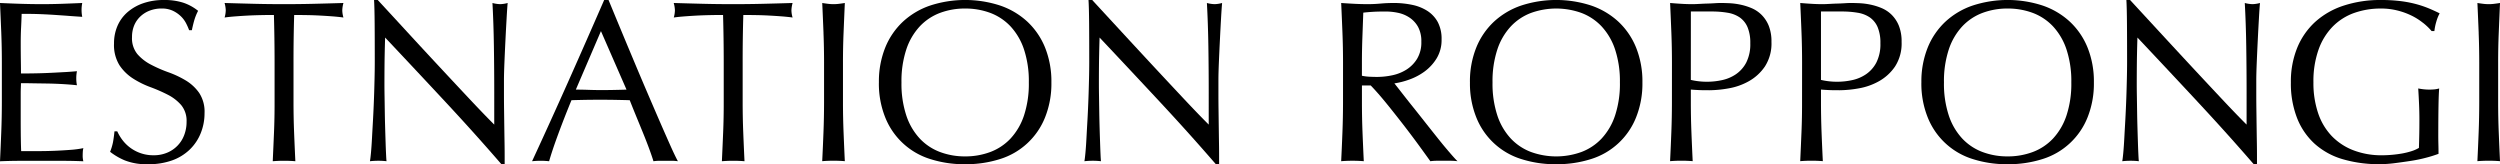
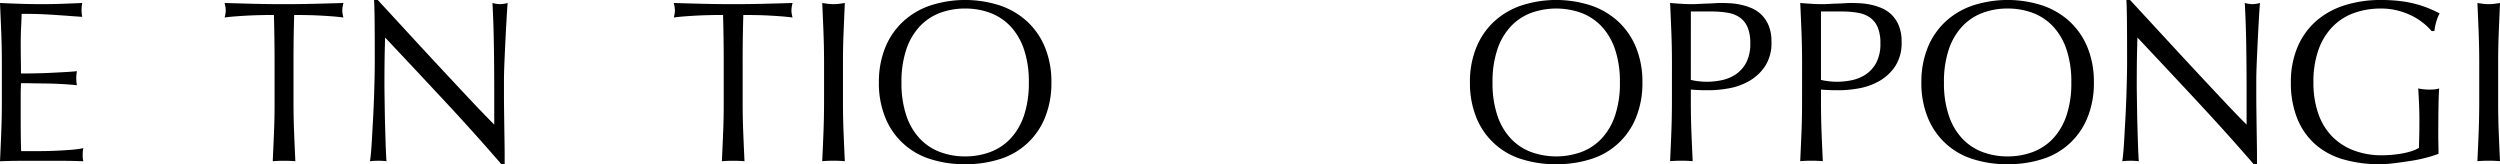
<svg xmlns="http://www.w3.org/2000/svg" width="375.961" height="24.697" viewBox="0 0 375.961 24.697">
  <defs>
    <clipPath id="clip-path">
      <rect id="長方形_1286" data-name="長方形 1286" width="375.961" height="24.697" fill="none" />
    </clipPath>
  </defs>
  <g id="グループ_3152" data-name="グループ 3152" transform="translate(0 0)">
    <g id="グループ_3149" data-name="グループ 3149" transform="translate(0 0)" clip-path="url(#clip-path)">
      <path id="パス_1052" data-name="パス 1052" d="M.191,4.768Q.1,2.55,0,.332,1.561.405,3.1.454T6.2.507Q7.76.507,9.283.454T12.367.332a5.322,5.322,0,0,0-.1,1.042,5.315,5.315,0,0,0,.1,1.039c-.739-.047-1.414-.094-2.027-.141S9.083,2.182,8.4,2.135s-1.427-.088-2.236-.122-1.777-.05-2.909-.05Q3.223,3.072,3.17,4.074c-.034.67-.053,1.434-.053,2.287q0,1.351.019,2.633t.018,1.94c1.015,0,1.926-.014,2.735-.034s1.548-.054,2.217-.088,1.287-.069,1.853-.1,1.1-.077,1.612-.122a5.483,5.483,0,0,0-.1,1.073,5.272,5.272,0,0,0,.1,1.039c-.6-.069-1.3-.125-2.1-.172s-1.593-.075-2.39-.088-1.548-.02-2.251-.034-1.266-.016-1.679-.016c0,.208-.007.433-.018.676s-.019.549-.019.917v3.428q0,1.976.019,3.257t.052,1.939H5.612c.878,0,1.736-.015,2.58-.05s1.639-.081,2.39-.14a15.009,15.009,0,0,0,1.958-.26,2.391,2.391,0,0,0-.087.539c-.012.2-.018.376-.018.537a3.189,3.189,0,0,0,.1.9q-1.559-.067-3.1-.068H3.154q-1.561,0-3.154.068.106-2.212.191-4.413t.087-4.486V9.269q0-2.285-.087-4.5" transform="translate(0 0.118)" />
-       <path id="パス_1053" data-name="パス 1053" d="M14.023,21.009a5.8,5.8,0,0,0,4.728,2.34,5.143,5.143,0,0,0,2.062-.4,4.595,4.595,0,0,0,2.546-2.666,5.517,5.517,0,0,0,.346-1.959,3.714,3.714,0,0,0-.814-2.527,6.69,6.69,0,0,0-2.027-1.56,23.735,23.735,0,0,0-2.616-1.142,13.546,13.546,0,0,1-2.616-1.3A6.947,6.947,0,0,1,13.608,9.8a5.759,5.759,0,0,1-.814-3.256,6.586,6.586,0,0,1,.52-2.649,5.77,5.77,0,0,1,1.507-2.062A7.13,7.13,0,0,1,17.193.484,9.4,9.4,0,0,1,20.311,0a9.232,9.232,0,0,1,2.875.4,7.16,7.16,0,0,1,2.252,1.229,7.621,7.621,0,0,0-.521,1.245c-.137.44-.277.993-.414,1.663h-.416a8.966,8.966,0,0,0-.468-1.057,4.054,4.054,0,0,0-.8-1.057,4.476,4.476,0,0,0-1.2-.814,3.874,3.874,0,0,0-1.662-.328,4.924,4.924,0,0,0-1.784.312,4.25,4.25,0,0,0-1.419.883,3.9,3.9,0,0,0-.936,1.367A4.492,4.492,0,0,0,15.5,5.577,3.76,3.76,0,0,0,16.31,8.14a6.9,6.9,0,0,0,2.027,1.576,20.214,20.214,0,0,0,2.614,1.145,14.6,14.6,0,0,1,2.616,1.229,6.642,6.642,0,0,1,2.025,1.871,5.134,5.134,0,0,1,.815,3.047,8,8,0,0,1-.572,3.014A7.072,7.072,0,0,1,24.172,22.5a7.409,7.409,0,0,1-2.666,1.629,10.544,10.544,0,0,1-3.586.57,8.985,8.985,0,0,1-3.481-.57,9.515,9.515,0,0,1-2.234-1.3,8.22,8.22,0,0,0,.433-1.437q.122-.639.227-1.646h.414a7,7,0,0,0,.745,1.264" transform="translate(4.353 0)" />
      <path id="パス_1054" data-name="パス 1054" d="M32.308,2.134c-.6,0-1.229.005-1.888.019s-1.316.034-1.974.068-1.294.075-1.9.122-1.16.1-1.646.172a4.191,4.191,0,0,0,.172-1.107A4.794,4.794,0,0,0,24.895.332Q27.18.4,29.362.454t4.469.053q2.287,0,4.469-.053T42.769.332a4.789,4.789,0,0,0-.174,1.11,4.056,4.056,0,0,0,.174,1.073q-.726-.1-1.646-.172c-.612-.047-1.247-.087-1.9-.122s-1.317-.058-1.974-.068-1.289-.019-1.888-.019q-.106,3.569-.1,7.17v5.96q0,2.285.087,4.5t.19,4.364c-.532-.045-1.1-.069-1.7-.069s-1.165.024-1.7.069q.1-2.147.191-4.364t.085-4.5V9.3q0-3.6-.1-7.17" transform="translate(8.878 0.118)" />
      <path id="パス_1055" data-name="パス 1055" d="M52.3,15.259q-4.5-4.833-9.007-9.613-.035.971-.068,2.6t-.035,4.433q0,.726.018,1.8t.034,2.252q.016,1.176.052,2.39c.023.807.047,1.557.069,2.249s.046,1.3.071,1.821.045.871.069,1.054a10.123,10.123,0,0,0-1.213-.069,11.337,11.337,0,0,0-1.282.069q.069-.346.156-1.279t.156-2.237c.045-.864.1-1.8.156-2.822s.1-2.032.138-3.047.064-2.011.087-2.98.034-1.834.034-2.6q0-3.327-.018-5.715T41.63,0h.554Q44.3,2.289,46.7,4.9t4.779,5.162q2.373,2.548,4.5,4.815t3.724,3.862V14.03q0-3.636-.052-7.086T59.434.45a4.941,4.941,0,0,0,1.178.175A4.794,4.794,0,0,0,61.72.45q-.071.763-.156,2.287c-.058,1.017-.117,2.1-.174,3.256s-.11,2.286-.155,3.394-.071,2-.071,2.668v2.077c0,.784.005,1.606.018,2.458s.022,1.715.034,2.582.024,1.674.037,2.424.016,1.4.016,1.958V24.7h-.484Q56.8,20.09,52.3,15.259" transform="translate(14.624 0)" />
-       <path id="パス_1056" data-name="パス 1056" d="M80.909,24.247a6.756,6.756,0,0,0-.918-.068H78.154a6.725,6.725,0,0,0-.918.068q-.242-.794-.658-1.921t-.918-2.355q-.5-1.227-1.022-2.493c-.345-.842-.67-1.646-.969-2.408-.739-.024-1.49-.039-2.252-.053S69.892,15,69.131,15q-1.074,0-2.114.016c-.692.014-1.4.028-2.112.053q-1.109,2.7-2.009,5.143t-1.351,4.035a12.149,12.149,0,0,0-2.564,0q2.806-6.06,5.474-12.052T69.824,0h.658q.83,2.013,1.8,4.348t1.975,4.728q1,2.393,2.009,4.745T78.154,18.2q.883,2.027,1.594,3.619t1.161,2.424M65.563,13.477q.9,0,1.871.034t1.871.035c.644,0,1.293-.005,1.939-.019s1.294-.026,1.94-.05l-3.845-8.8Z" transform="translate(21.034 0)" />
      <path id="パス_1057" data-name="パス 1057" d="M82.1,2.134c-.6,0-1.229.005-1.888.019s-1.316.034-1.974.068-1.294.075-1.9.122-1.16.1-1.646.172a4.191,4.191,0,0,0,.172-1.107A4.794,4.794,0,0,0,74.684.332Q76.969.4,79.151.454T83.62.507q2.287,0,4.469-.053T92.558.332a4.789,4.789,0,0,0-.174,1.11,4.056,4.056,0,0,0,.174,1.073q-.726-.1-1.646-.172c-.612-.047-1.247-.087-1.9-.122s-1.317-.058-1.974-.068-1.289-.019-1.888-.019q-.106,3.569-.1,7.17v5.96q0,2.285.087,4.5t.19,4.364c-.532-.045-1.1-.069-1.7-.069s-1.165.024-1.7.069q.1-2.147.191-4.364t.085-4.5V9.3q0-3.6-.1-7.17" transform="translate(26.634 0.118)" />
      <path id="パス_1058" data-name="パス 1058" d="M91.338,4.818q-.088-2.2-.191-4.486c.3.049.59.088.867.122a6.566,6.566,0,0,0,.832.053,6.582,6.582,0,0,0,.832-.053c.277-.034.566-.073.866-.122q-.1,2.289-.19,4.486T94.265,9.3v5.958q0,2.285.088,4.5t.19,4.363c-.532-.045-1.1-.068-1.7-.068s-1.167.023-1.7.068q.106-2.145.191-4.363t.087-4.5V9.3q0-2.285-.087-4.486" transform="translate(32.505 0.118)" />
      <path id="パス_1059" data-name="パス 1059" d="M97.429,12.4a13.639,13.639,0,0,1,.952-5.246,10.953,10.953,0,0,1,2.668-3.9,11.461,11.461,0,0,1,4.1-2.424,16.949,16.949,0,0,1,10.5,0,11.472,11.472,0,0,1,4.1,2.424,10.953,10.953,0,0,1,2.668,3.9,13.639,13.639,0,0,1,.952,5.246,13.633,13.633,0,0,1-.952,5.249,10.686,10.686,0,0,1-6.772,6.269,16.916,16.916,0,0,1-5.265.779,16.79,16.79,0,0,1-5.231-.779,10.686,10.686,0,0,1-6.772-6.269,13.634,13.634,0,0,1-.952-5.249m22.55,0a15.194,15.194,0,0,0-.727-4.968,9.5,9.5,0,0,0-2.025-3.466,8.1,8.1,0,0,0-3.048-2.027,10.738,10.738,0,0,0-3.793-.657,10.631,10.631,0,0,0-3.759.657,8.1,8.1,0,0,0-3.048,2.027,9.459,9.459,0,0,0-2.025,3.466,15.194,15.194,0,0,0-.727,4.968,15.2,15.2,0,0,0,.727,4.971,9.437,9.437,0,0,0,2.025,3.466,8.065,8.065,0,0,0,3.048,2.024,10.572,10.572,0,0,0,3.759.659,10.678,10.678,0,0,0,3.793-.659,8.065,8.065,0,0,0,3.048-2.024,9.474,9.474,0,0,0,2.025-3.466,15.2,15.2,0,0,0,.727-4.971" transform="translate(34.745 0)" />
-       <path id="パス_1060" data-name="パス 1060" d="M131.5,15.259q-4.5-4.833-9.007-9.613c-.022.647-.046,1.513-.068,2.6s-.035,2.563-.035,4.433q0,.726.018,1.8c.012.715.022,1.465.034,2.252s.03,1.582.052,2.39.047,1.557.071,2.249.046,1.3.069,1.821.046.871.069,1.054a10.123,10.123,0,0,0-1.213-.069,11.294,11.294,0,0,0-1.281.069q.069-.346.156-1.279t.155-2.237q.069-1.3.156-2.822c.057-1.015.1-2.032.138-3.047s.064-2.011.088-2.98.034-1.834.034-2.6q0-3.327-.018-5.715T120.827,0h.555q2.112,2.289,4.52,4.9t4.779,5.162q2.373,2.548,4.5,4.815t3.724,3.862V14.03q0-3.636-.053-7.086T138.631.45a4.95,4.95,0,0,0,1.178.175A4.784,4.784,0,0,0,140.917.45q-.069.763-.156,2.287c-.057,1.017-.115,2.1-.172,3.256s-.11,2.286-.156,3.394-.069,2-.069,2.668v2.077c0,.784.005,1.606.018,2.458s.022,1.715.034,2.582.023,1.674.035,2.424.016,1.4.016,1.958V24.7h-.484Q136,20.09,131.5,15.259" transform="translate(42.868 0)" />
-       <path id="パス_1061" data-name="パス 1061" d="M148.951,9.3q0-2.285-.087-4.486T148.673.332q1.005.071,1.975.121t1.974.054c.669,0,1.328-.03,1.974-.088S155.9.332,156.571.332a13.33,13.33,0,0,1,2.77.278,6.744,6.744,0,0,1,2.3.917,4.654,4.654,0,0,1,1.559,1.679,5.363,5.363,0,0,1,.571,2.6,5.3,5.3,0,0,1-.745,2.856,6.954,6.954,0,0,1-1.819,1.977,8.959,8.959,0,0,1-2.3,1.211,11.623,11.623,0,0,1-2.233.572c.277.345.658.832,1.142,1.454s1.027,1.312,1.629,2.062,1.222,1.533,1.869,2.355,1.27,1.6,1.869,2.355,1.167,1.437,1.7,2.059.958,1.1,1.282,1.42a7.865,7.865,0,0,0-1.039-.069h-2.044a7.1,7.1,0,0,0-1,.069q-.521-.729-1.576-2.181t-2.339-3.119q-1.282-1.661-2.614-3.306t-2.442-2.791h-1.317v2.531q0,2.285.087,4.5t.191,4.364q-.8-.069-1.7-.069t-1.7.069q.106-2.147.191-4.364t.087-4.5Zm2.839,1.974a7.273,7.273,0,0,0,1.057.141c.383.02.8.034,1.264.034a10.957,10.957,0,0,0,2.234-.244,6.474,6.474,0,0,0,2.131-.848,5.02,5.02,0,0,0,1.609-1.629,4.75,4.75,0,0,0,.642-2.578,4.5,4.5,0,0,0-.5-2.237,4.038,4.038,0,0,0-1.3-1.4,4.938,4.938,0,0,0-1.734-.71,9.13,9.13,0,0,0-1.834-.191c-.81,0-1.479.019-2.011.053s-.981.075-1.351.119q-.069,1.907-.137,3.775T151.791,9.3Z" transform="translate(53.02 0.118)" />
      <path id="パス_1062" data-name="パス 1062" d="M162.946,12.4a13.613,13.613,0,0,1,.952-5.246,10.933,10.933,0,0,1,2.667-3.9,11.484,11.484,0,0,1,4.1-2.424,16.953,16.953,0,0,1,10.5,0,11.5,11.5,0,0,1,4.1,2.424,10.95,10.95,0,0,1,2.667,3.9,13.639,13.639,0,0,1,.952,5.246,13.633,13.633,0,0,1-.952,5.249,10.68,10.68,0,0,1-6.771,6.269,16.919,16.919,0,0,1-5.266.779,16.8,16.8,0,0,1-5.231-.779A10.68,10.68,0,0,1,163.9,17.65a13.608,13.608,0,0,1-.952-5.249m22.55,0a15.194,15.194,0,0,0-.727-4.968,9.48,9.48,0,0,0-2.027-3.466,8.093,8.093,0,0,0-3.048-2.027,11.183,11.183,0,0,0-7.551,0,8.083,8.083,0,0,0-3.048,2.027,9.443,9.443,0,0,0-2.027,3.466,15.194,15.194,0,0,0-.727,4.968,15.2,15.2,0,0,0,.727,4.971,9.421,9.421,0,0,0,2.027,3.466,8.045,8.045,0,0,0,3.048,2.024,11.139,11.139,0,0,0,7.551,0,8.055,8.055,0,0,0,3.048-2.024,9.458,9.458,0,0,0,2.027-3.466A15.2,15.2,0,0,0,185.5,12.4" transform="translate(58.11 0)" />
      <path id="パス_1063" data-name="パス 1063" d="M185.412,9.3q0-2.285-.087-4.486T185.134.332c.555.047,1.114.087,1.679.122s1.127.053,1.682.053c.277,0,.61-.014,1-.035s.791-.042,1.2-.053.791-.028,1.16-.053.681-.034.936-.034c.346,0,.772.012,1.281.034a10.509,10.509,0,0,1,1.612.209,9.18,9.18,0,0,1,1.679.52,4.815,4.815,0,0,1,1.506,1,4.971,4.971,0,0,1,1.092,1.646,6.318,6.318,0,0,1,.416,2.443,6.362,6.362,0,0,1-.989,3.7,7.112,7.112,0,0,1-2.424,2.217,9.474,9.474,0,0,1-3.048,1.073,16.953,16.953,0,0,1-2.858.278c-.53,0-1.016,0-1.454-.018s-.889-.041-1.351-.085v1.906q0,2.285.087,4.5t.191,4.364c-.532-.045-1.1-.069-1.7-.069s-1.167.024-1.7.069q.106-2.147.191-4.364t.087-4.5Zm2.839,2.6a10.654,10.654,0,0,0,2.46.275,10.583,10.583,0,0,0,2.217-.241,5.9,5.9,0,0,0,2.1-.885,4.854,4.854,0,0,0,1.56-1.765,6.1,6.1,0,0,0,.605-2.894,6,6,0,0,0-.416-2.424,3.419,3.419,0,0,0-1.16-1.454,4.491,4.491,0,0,0-1.818-.71,13.915,13.915,0,0,0-2.424-.191h-3.119Z" transform="translate(66.023 0.118)" />
      <path id="パス_1064" data-name="パス 1064" d="M199.837,9.3q0-2.285-.085-4.486T199.56.332c.553.047,1.114.087,1.68.122s1.127.053,1.681.053c.277,0,.612-.014,1-.035s.791-.042,1.2-.053.791-.028,1.16-.053.681-.034.936-.034c.347,0,.773.012,1.281.034a10.467,10.467,0,0,1,1.612.209,9.18,9.18,0,0,1,1.679.52,4.805,4.805,0,0,1,1.507,1,4.968,4.968,0,0,1,1.091,1.646,6.319,6.319,0,0,1,.416,2.443,6.362,6.362,0,0,1-.988,3.7,7.124,7.124,0,0,1-2.424,2.217,9.5,9.5,0,0,1-3.048,1.073,16.979,16.979,0,0,1-2.858.278c-.53,0-1.016,0-1.454-.018s-.89-.041-1.351-.085v1.906q0,2.285.085,4.5t.191,4.364c-.53-.045-1.1-.069-1.7-.069s-1.165.024-1.7.069q.1-2.147.191-4.364t.085-4.5Zm2.841,2.6a10.634,10.634,0,0,0,2.458.275,10.6,10.6,0,0,0,2.218-.241,5.881,5.881,0,0,0,2.095-.885,4.83,4.83,0,0,0,1.56-1.765,6.081,6.081,0,0,0,.606-2.894,6.02,6.02,0,0,0-.416-2.424,3.419,3.419,0,0,0-1.16-1.454,4.5,4.5,0,0,0-1.819-.71,13.893,13.893,0,0,0-2.424-.191h-3.118Z" transform="translate(71.168 0.118)" />
      <path id="パス_1065" data-name="パス 1065" d="M212.99,12.4a13.638,13.638,0,0,1,.952-5.246,10.953,10.953,0,0,1,2.668-3.9,11.461,11.461,0,0,1,4.1-2.424,16.949,16.949,0,0,1,10.5,0,11.472,11.472,0,0,1,4.1,2.424,10.953,10.953,0,0,1,2.669,3.9,13.639,13.639,0,0,1,.952,5.246,13.634,13.634,0,0,1-.952,5.249,10.686,10.686,0,0,1-6.772,6.269,16.916,16.916,0,0,1-5.265.779,16.79,16.79,0,0,1-5.231-.779,10.686,10.686,0,0,1-6.772-6.269,13.633,13.633,0,0,1-.952-5.249m22.55,0a15.194,15.194,0,0,0-.727-4.968,9.5,9.5,0,0,0-2.025-3.466,8.1,8.1,0,0,0-3.048-2.027,10.738,10.738,0,0,0-3.793-.657,10.631,10.631,0,0,0-3.759.657,8.1,8.1,0,0,0-3.048,2.027,9.459,9.459,0,0,0-2.025,3.466,15.193,15.193,0,0,0-.727,4.968,15.2,15.2,0,0,0,.727,4.971,9.436,9.436,0,0,0,2.025,3.466,8.066,8.066,0,0,0,3.048,2.024,10.572,10.572,0,0,0,3.759.659,10.678,10.678,0,0,0,3.793-.659,8.066,8.066,0,0,0,3.048-2.024,9.474,9.474,0,0,0,2.025-3.466,15.2,15.2,0,0,0,.727-4.971" transform="translate(75.957 0)" />
      <path id="パス_1066" data-name="パス 1066" d="M246.548,15.259q-4.5-4.833-9.007-9.613-.035.971-.068,2.6t-.035,4.433q0,.726.018,1.8t.034,2.252q.016,1.176.052,2.39c.023.807.047,1.557.069,2.249s.046,1.3.071,1.821.045.871.069,1.054a10.122,10.122,0,0,0-1.213-.069,11.337,11.337,0,0,0-1.282.069q.069-.346.156-1.279t.156-2.237c.045-.864.1-1.8.156-2.822s.1-2.032.138-3.047.064-2.011.087-2.98.034-1.834.034-2.6q0-3.327-.018-5.715T235.879,0h.554q2.112,2.289,4.52,4.9t4.779,5.162q2.373,2.548,4.5,4.815t3.724,3.862V14.03q0-3.636-.052-7.086T253.683.45a4.941,4.941,0,0,0,1.178.175A4.794,4.794,0,0,0,255.969.45q-.071.763-.156,2.287c-.058,1.017-.117,2.1-.174,3.256s-.11,2.286-.155,3.394-.071,2-.071,2.668v2.077c0,.784.005,1.606.018,2.458s.022,1.715.034,2.582.024,1.674.037,2.424.016,1.4.016,1.958V24.7h-.484q-3.984-4.607-8.487-9.438" transform="translate(83.897 0)" />
      <path id="パス_1067" data-name="パス 1067" d="M273.811,3.431a9.331,9.331,0,0,0-1.732-1.092,10.759,10.759,0,0,0-2.114-.762,10.019,10.019,0,0,0-2.476-.294,11.911,11.911,0,0,0-4,.657,8.541,8.541,0,0,0-3.221,2.028,9.464,9.464,0,0,0-2.147,3.465,14.22,14.22,0,0,0-.781,4.968,14.154,14.154,0,0,0,.693,4.573,9.232,9.232,0,0,0,2.027,3.447,9,9,0,0,0,3.256,2.165,11.7,11.7,0,0,0,4.348.764q.726,0,1.524-.072t1.542-.206a11.508,11.508,0,0,0,1.384-.347,5.029,5.029,0,0,0,1.092-.486c.022-.691.039-1.385.052-2.077s.018-1.4.018-2.115q0-1.211-.053-2.424T273.1,13.3a8.364,8.364,0,0,0,1.662.175c.254,0,.507-.012.762-.034a3.63,3.63,0,0,0,.727-.141q-.069.8-.1,2.512t-.035,4.52c0,.464.005.931.018,1.4s.018.941.018,1.4a18.924,18.924,0,0,1-1.818.572,21.643,21.643,0,0,1-2.321.486c-.821.126-1.64.24-2.46.347a18.013,18.013,0,0,1-2.234.153,19.232,19.232,0,0,1-5.559-.745,10.852,10.852,0,0,1-4.208-2.3,10.305,10.305,0,0,1-2.667-3.88,14.286,14.286,0,0,1-.936-5.371,13.436,13.436,0,0,1,.97-5.246,10.826,10.826,0,0,1,2.738-3.9A11.842,11.842,0,0,1,261.93.832,17.633,17.633,0,0,1,267.49,0a23.074,23.074,0,0,1,3.134.19,16.757,16.757,0,0,1,2.426.5,16.2,16.2,0,0,1,1.853.658q.8.346,1.42.659a5.909,5.909,0,0,0-.5,1.245,7.989,7.989,0,0,0-.293,1.42h-.417a8.832,8.832,0,0,0-1.3-1.245" transform="translate(90.563 0)" />
      <path id="パス_1068" data-name="パス 1068" d="M274.818,4.818q-.088-2.2-.191-4.486c.3.049.59.088.867.122a6.567,6.567,0,0,0,.832.053,6.582,6.582,0,0,0,.832-.053c.277-.034.566-.073.866-.122q-.1,2.289-.19,4.486T277.745,9.3v5.958q0,2.285.088,4.5t.19,4.363c-.532-.045-1.1-.068-1.7-.068s-1.167.023-1.7.068q.106-2.145.191-4.363t.087-4.5V9.3q0-2.285-.087-4.486" transform="translate(97.938 0.118)" />
    </g>
  </g>
</svg>